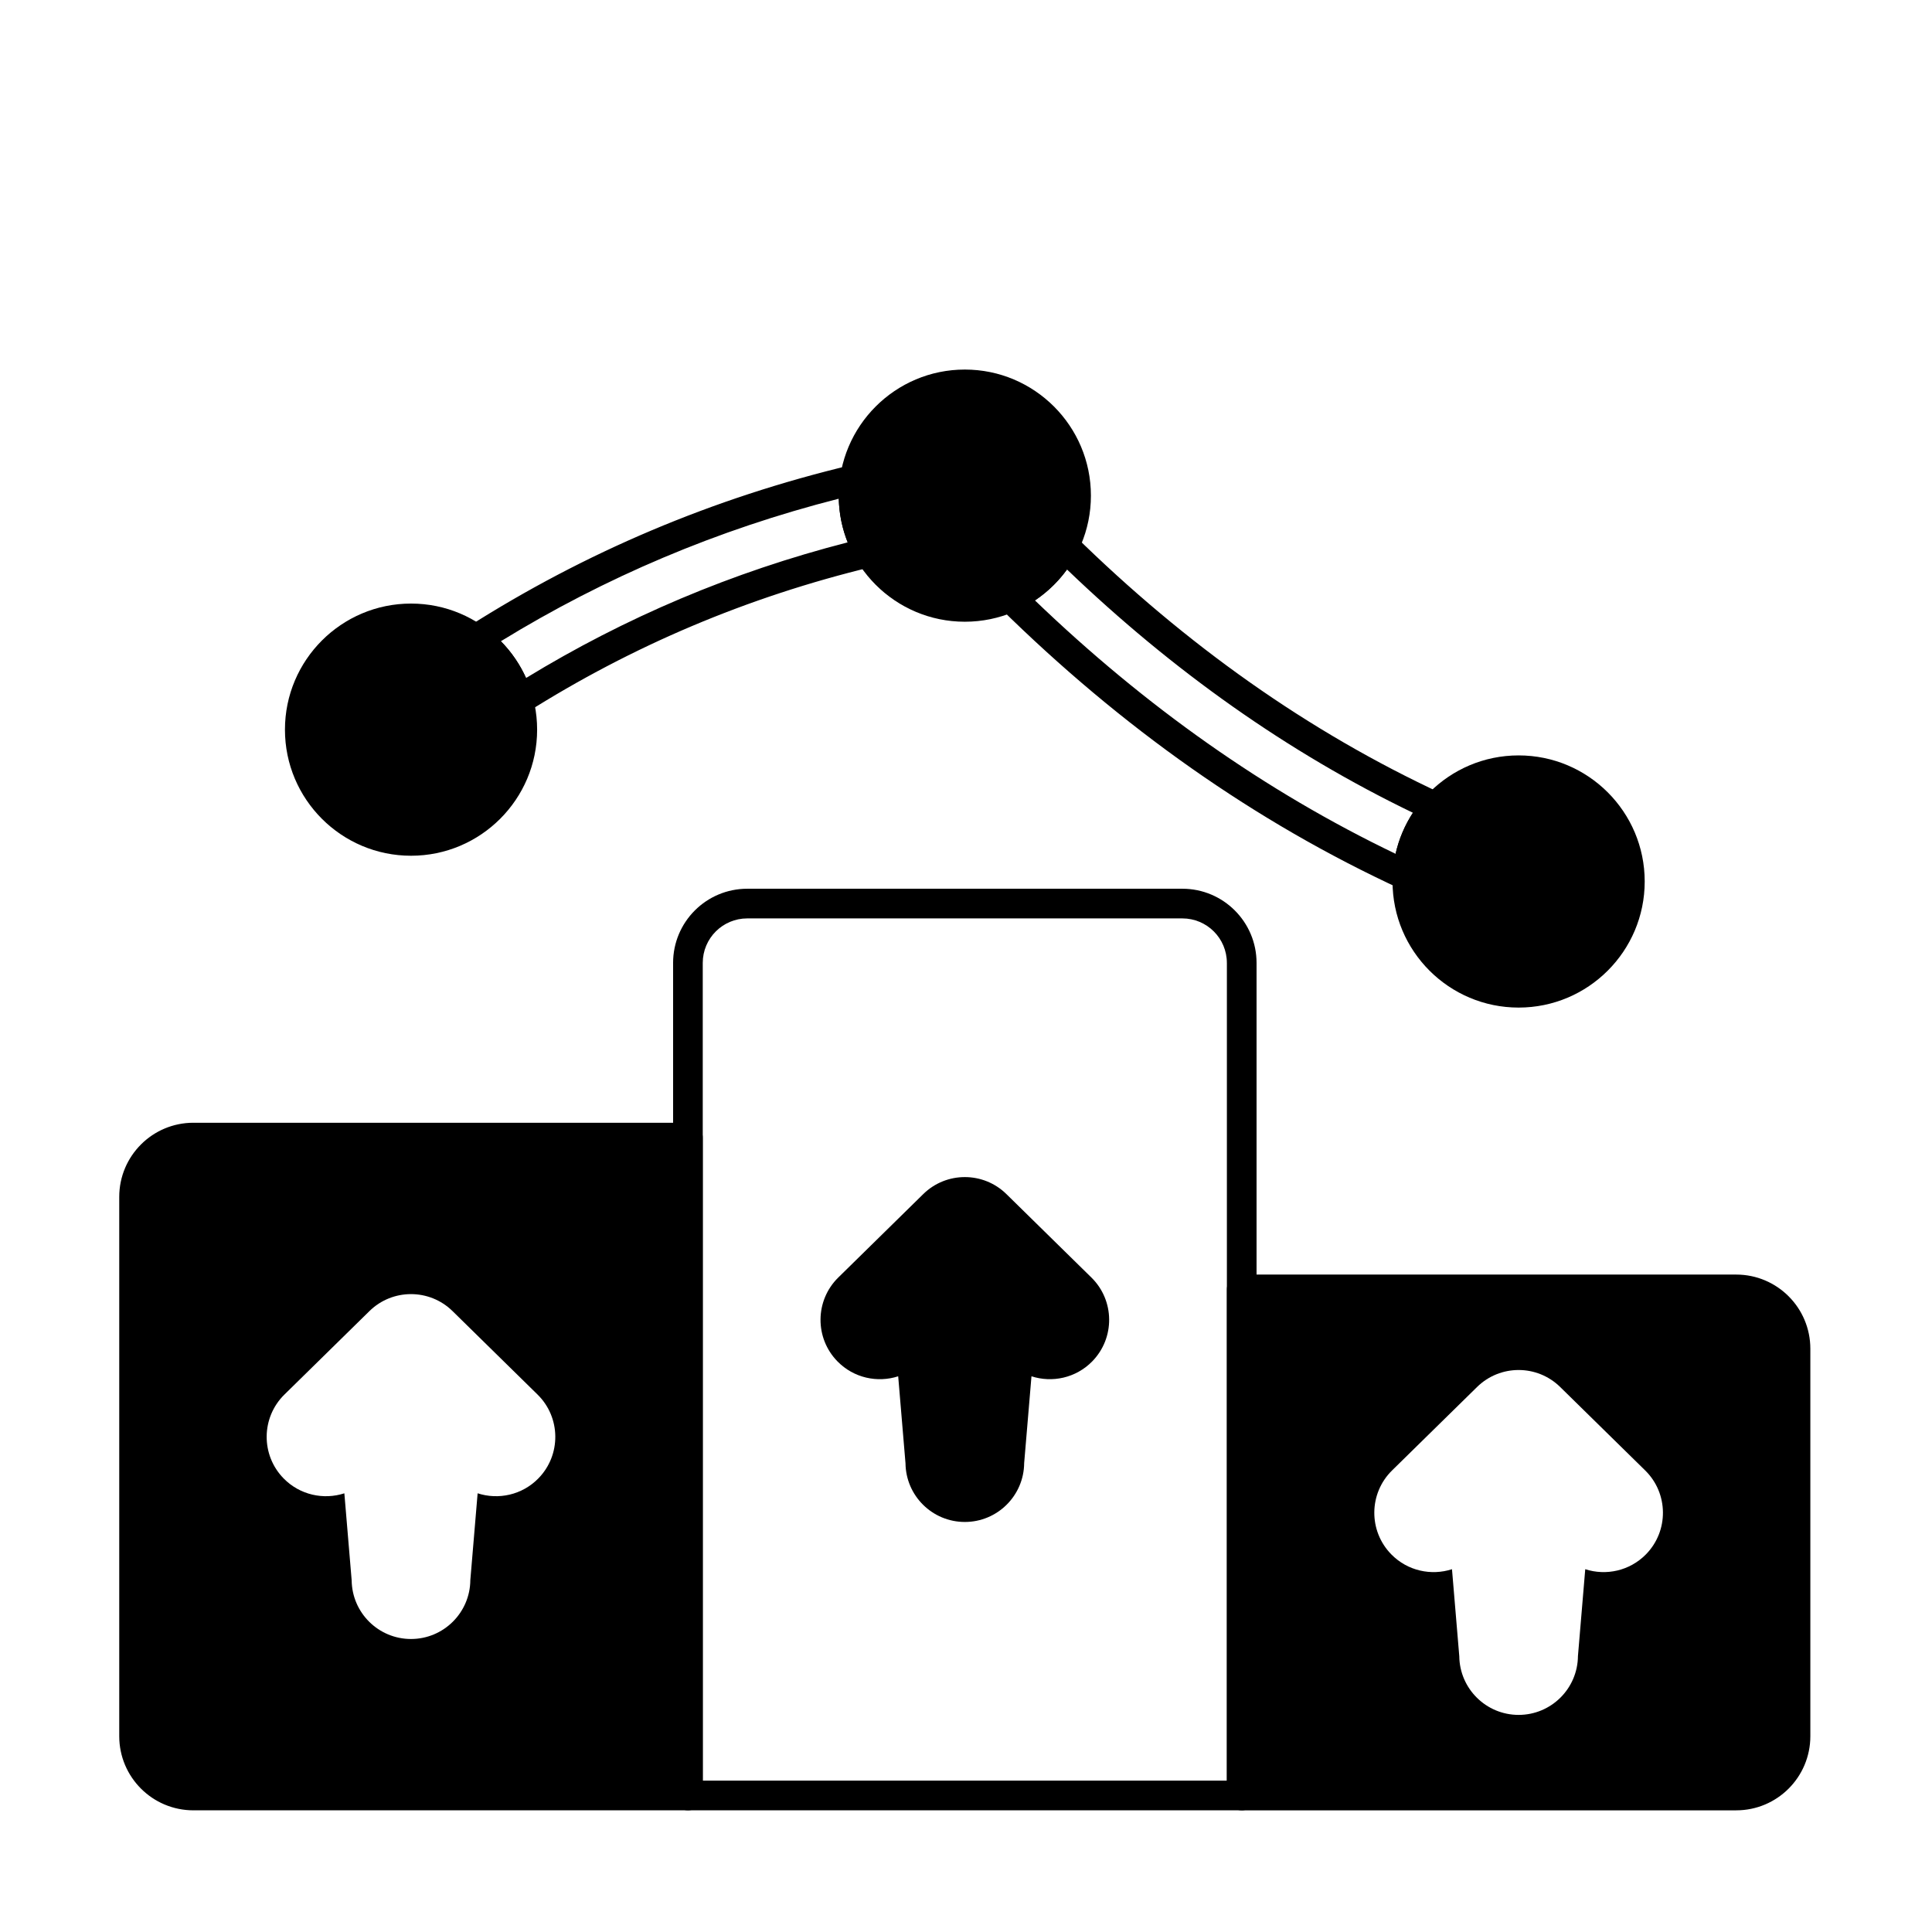
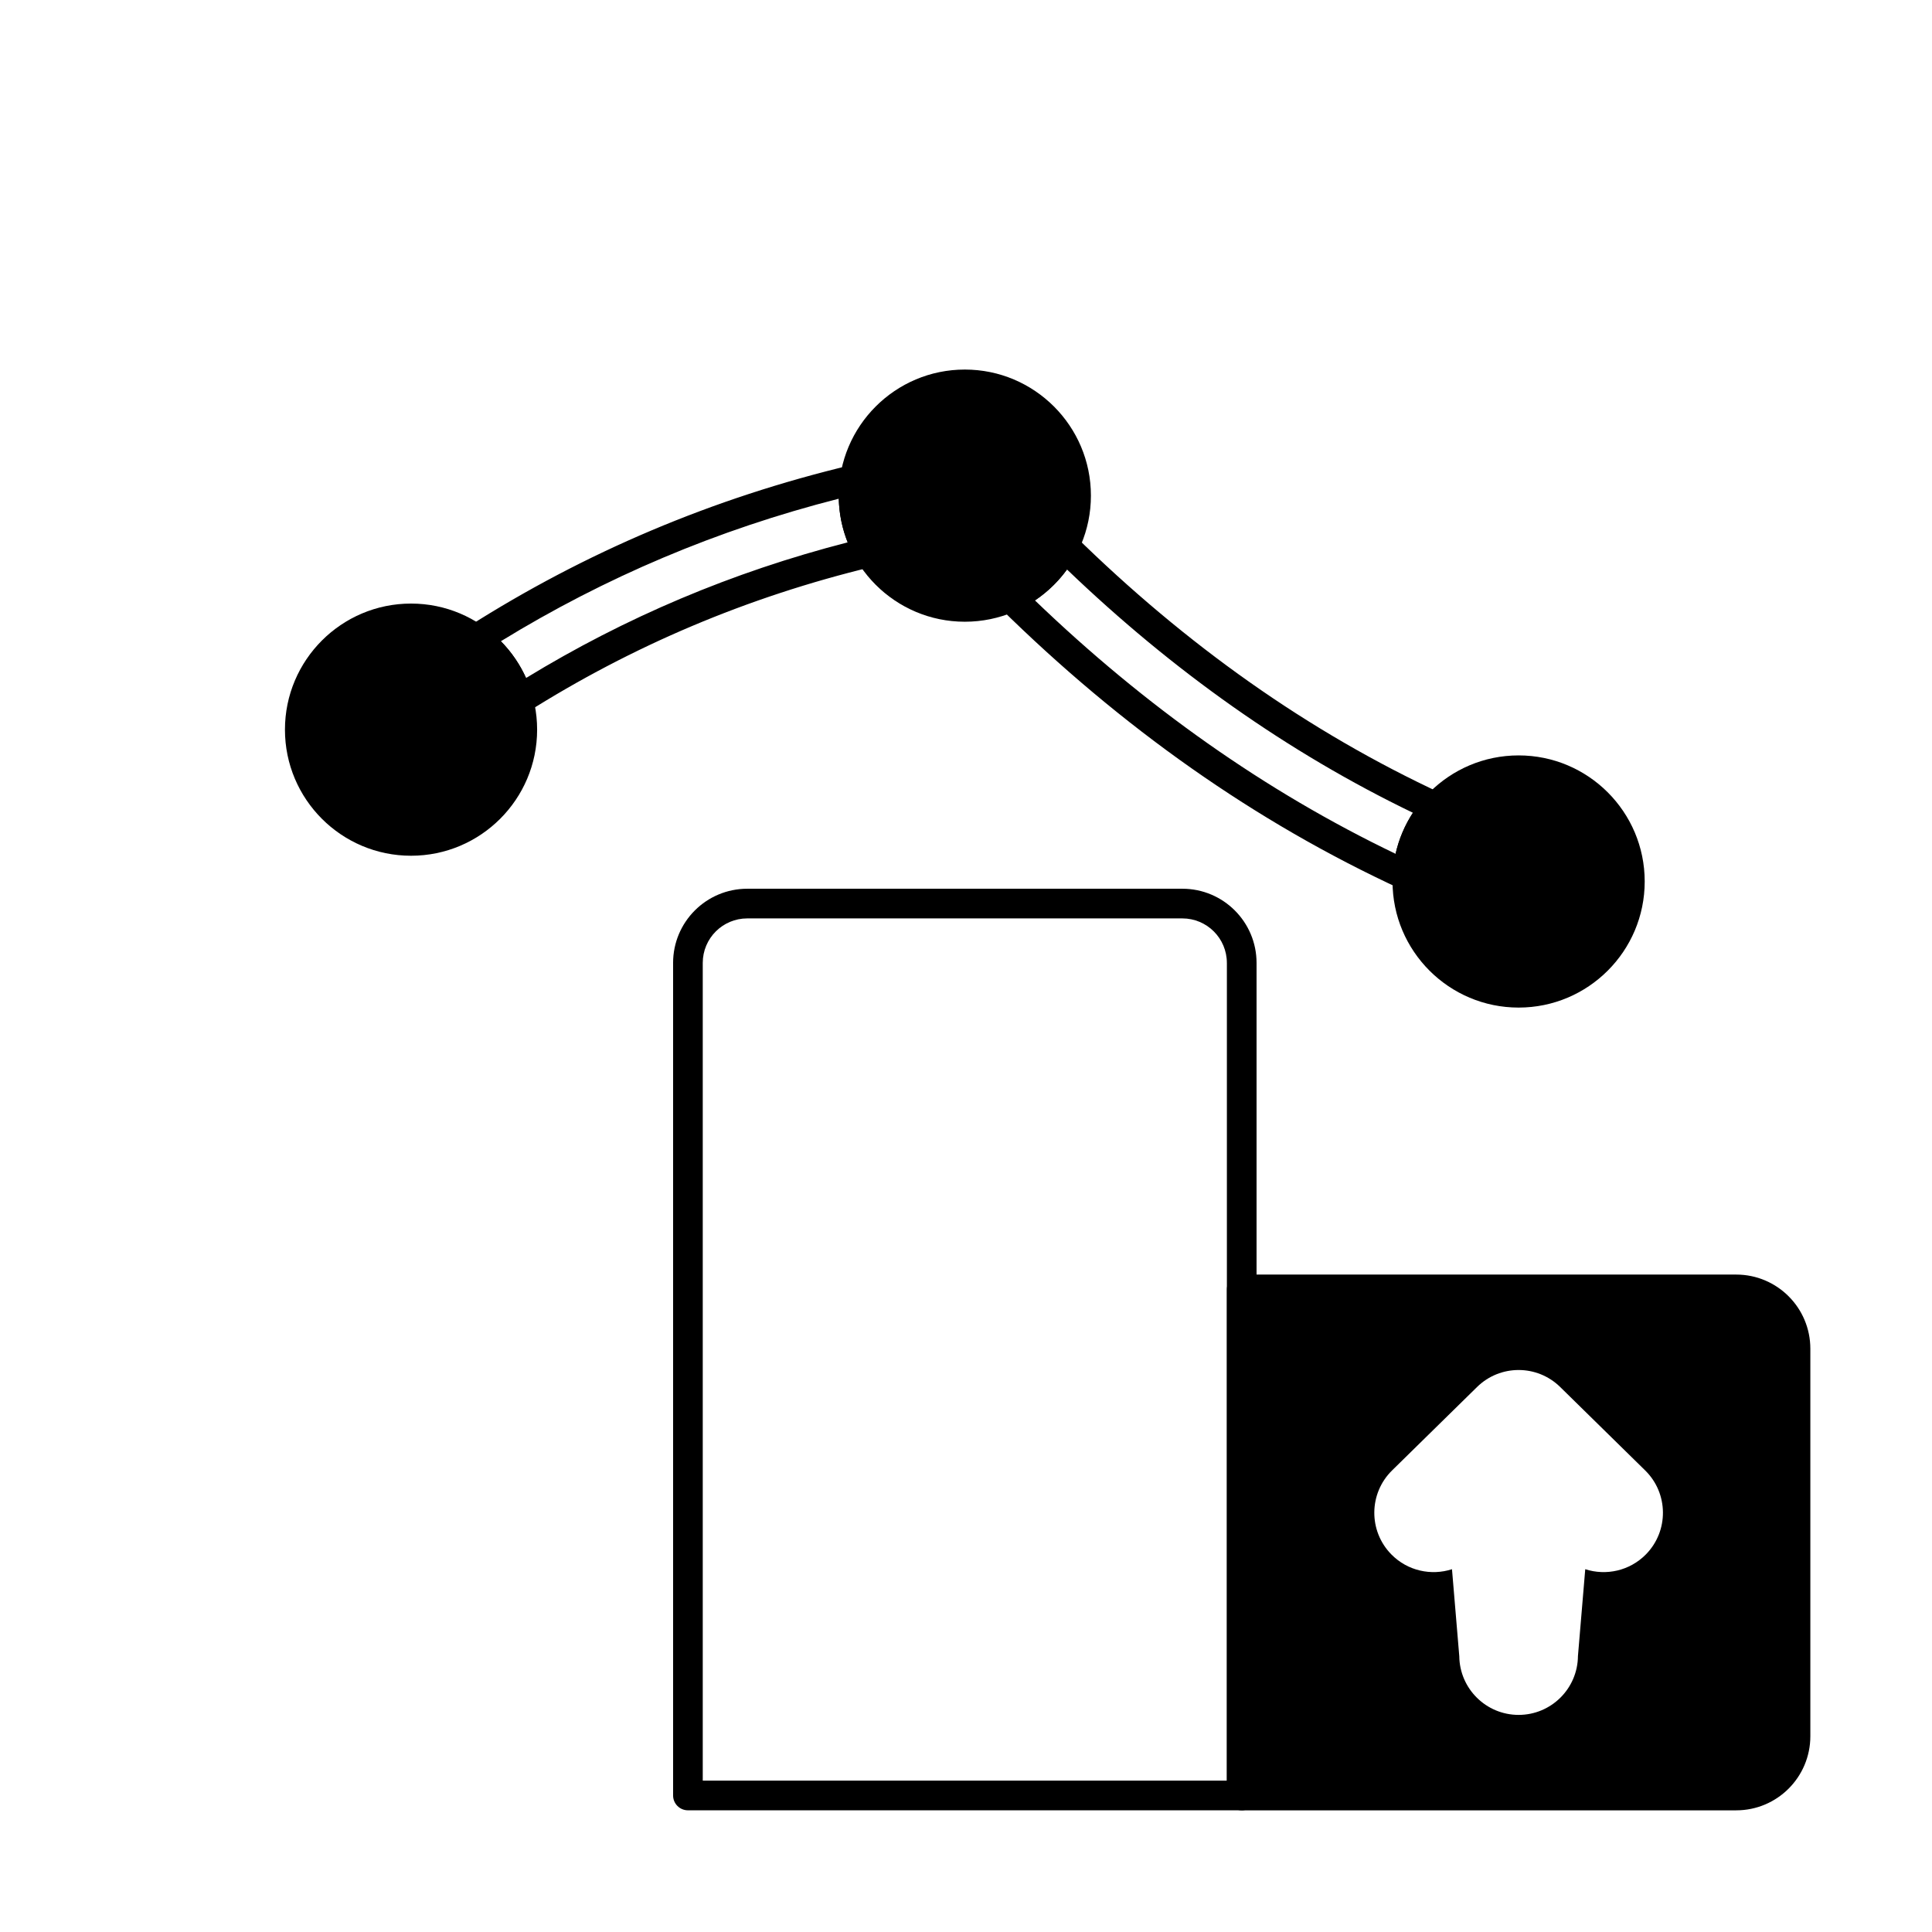
<svg xmlns="http://www.w3.org/2000/svg" fill="#000000" width="800px" height="800px" version="1.1" viewBox="144 144 512 512">
  <g fill-rule="evenodd">
    <path d="m477 399.18c0-10.855-8.801-19.652-19.656-19.656h-115.31c-10.855 0-19.656 8.801-19.656 19.656v220.64c0 2.172 1.762 3.93 3.93 3.93h146.76c2.172 0 3.934-1.758 3.934-3.93zm-7.863 0v216.71h-138.9v-216.71c0-6.516 5.281-11.793 11.793-11.793h115.31c6.516 0 11.793 5.281 11.793 11.793z" />
    <path d="m546.45 344.19c-18.441 0-33.414 14.973-33.414 33.414 0 18.441 14.973 33.414 33.414 33.414 18.441 0 33.414-14.973 33.414-33.414 0-18.441-14.973-33.414-33.414-33.414zm-293.52-40.238c-18.441 0-33.414 14.973-33.414 33.414 0 18.441 14.973 33.414 33.414 33.414 18.441 0 33.414-14.973 33.414-33.414 0-18.441-14.973-33.414-33.414-33.414zm146.76-62.016c-18.441 0-33.414 14.973-33.414 33.414s14.973 33.414 33.414 33.414 33.414-14.973 33.414-33.414-14.973-33.414-33.414-33.414z" />
    <path d="m428.74 285.88c-0.895-0.879-2.152-1.277-3.391-1.074-1.234 0.203-2.301 0.98-2.871 2.098-2.641 5.195-7.008 9.371-12.34 11.77-1.184 0.531-2.027 1.613-2.258 2.891-0.227 1.277 0.188 2.586 1.113 3.496 32.238 31.758 67.633 56.766 106.36 74.613 1.184 0.547 2.562 0.469 3.68-0.207 1.117-0.676 1.824-1.863 1.891-3.168 0.305-6.043 2.711-11.531 6.504-15.758 0.832-0.926 1.176-2.195 0.926-3.414-0.25-1.223-1.066-2.25-2.195-2.777-35.449-16.449-67.852-39.426-97.422-68.473zm-1.973 9.039c28.035 26.891 58.539 48.492 91.664 64.469-2.133 3.277-3.711 6.945-4.59 10.879-34.559-16.586-66.363-39.082-95.57-67.152 3.293-2.211 6.172-4.988 8.492-8.195zm-52.367-23.285c0.188-1.289-0.277-2.586-1.234-3.469-0.961-0.879-2.297-1.227-3.562-0.922-36.836 8.777-70.637 23.18-101.59 42.867-1.102 0.699-1.781 1.898-1.82 3.203-0.039 1.305 0.574 2.543 1.633 3.305 4.684 3.371 8.184 8.285 9.746 13.996 0.328 1.203 1.207 2.176 2.371 2.629 1.164 0.449 2.469 0.324 3.519-0.344 28.008-17.703 58.547-30.699 91.77-38.707 1.215-0.293 2.215-1.145 2.703-2.293 0.484-1.148 0.395-2.461-0.242-3.535-2.262-3.812-3.562-8.262-3.562-13.012 0-1.262 0.09-2.504 0.27-3.719zm-8.121 4.523c0.098 4.078 0.926 7.977 2.363 11.574-30.625 7.867-58.996 19.926-85.234 35.945-1.641-3.641-3.91-6.938-6.676-9.742 27.531-16.891 57.336-29.566 89.547-37.773z" />
    <path d="m623.76 501.43c0-10.855-8.797-19.656-19.652-19.656h-131.04c-2.172 0-3.93 1.762-3.93 3.934v134.12c0 2.172 1.762 3.93 3.93 3.93h131.04c10.855 0 19.652-8.797 19.652-19.652zm-94.969 58.426 1.934 23.062c0.098 8.594 7.106 15.547 15.723 15.547 8.641 0 15.66-6.984 15.723-15.609 0 0.062 1.934-23 1.934-23 5.496 1.781 11.77 0.457 16.09-3.938 6.078-6.191 5.988-16.156-0.207-22.238l-22.523-22.109c-6.117-6.008-15.914-6.008-22.031 0l-22.523 22.109c-6.191 6.082-6.285 16.043-0.203 22.238 4.316 4.398 10.59 5.719 16.086 3.938z" />
-     <path d="m330.23 445.47c0-2.172-1.762-3.93-3.934-3.93h-131.04c-10.855 0-19.656 8.797-19.656 19.652v142.91c0 10.855 8.801 19.652 19.656 19.652h131.04c2.172 0 3.934-1.758 3.934-3.93zm-94.973 94.27 1.938 23.062c0.094 8.598 7.106 15.547 15.723 15.547 8.637 0 15.66-6.984 15.723-15.609 0 0.062 1.934-23 1.934-23 5.496 1.781 11.77 0.461 16.086-3.938 6.078-6.191 5.988-16.156-0.207-22.234l-22.523-22.113c-6.117-6.004-15.918-6.004-22.031 0l-22.523 22.113c-6.191 6.078-6.285 16.043-0.207 22.234 4.316 4.398 10.59 5.719 16.086 3.941z" />
-     <path d="m382.03 508.73 1.938 23.059c0.094 8.598 7.106 15.547 15.723 15.547 8.641 0 15.66-6.981 15.723-15.605 0 0.059 1.938-23 1.938-23 5.496 1.781 11.77 0.457 16.086-3.938 6.078-6.191 5.988-16.156-0.207-22.238l-22.523-22.113c-6.117-6.004-15.914-6.004-22.031 0l-22.523 22.113c-6.191 6.078-6.285 16.043-0.203 22.238 4.316 4.398 10.59 5.719 16.086 3.938z" />
  </g>
</svg>